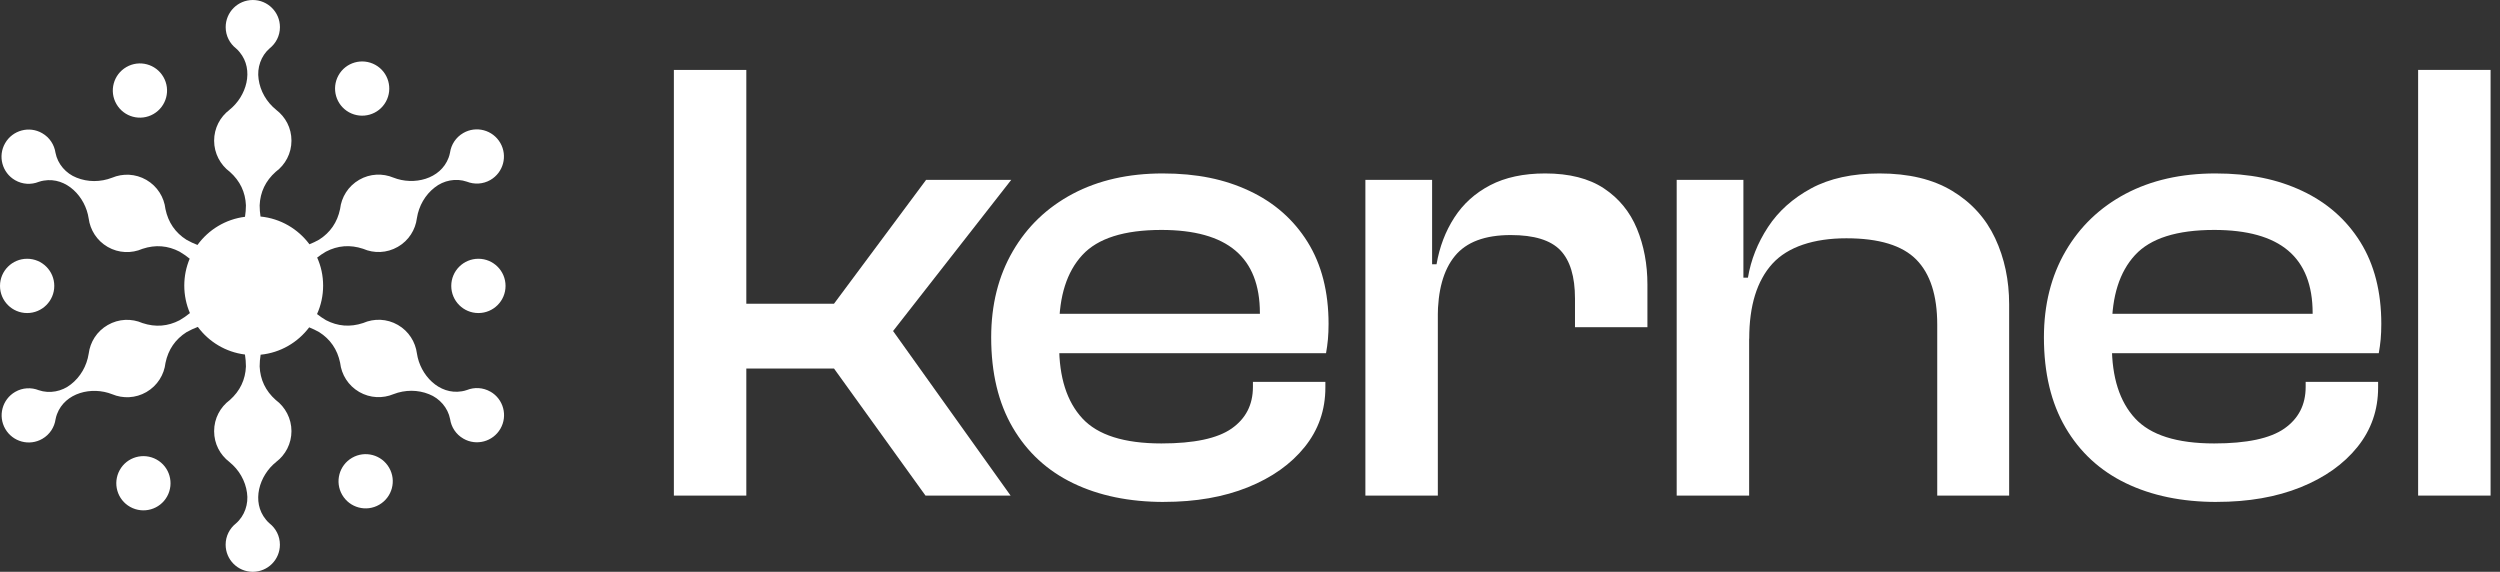
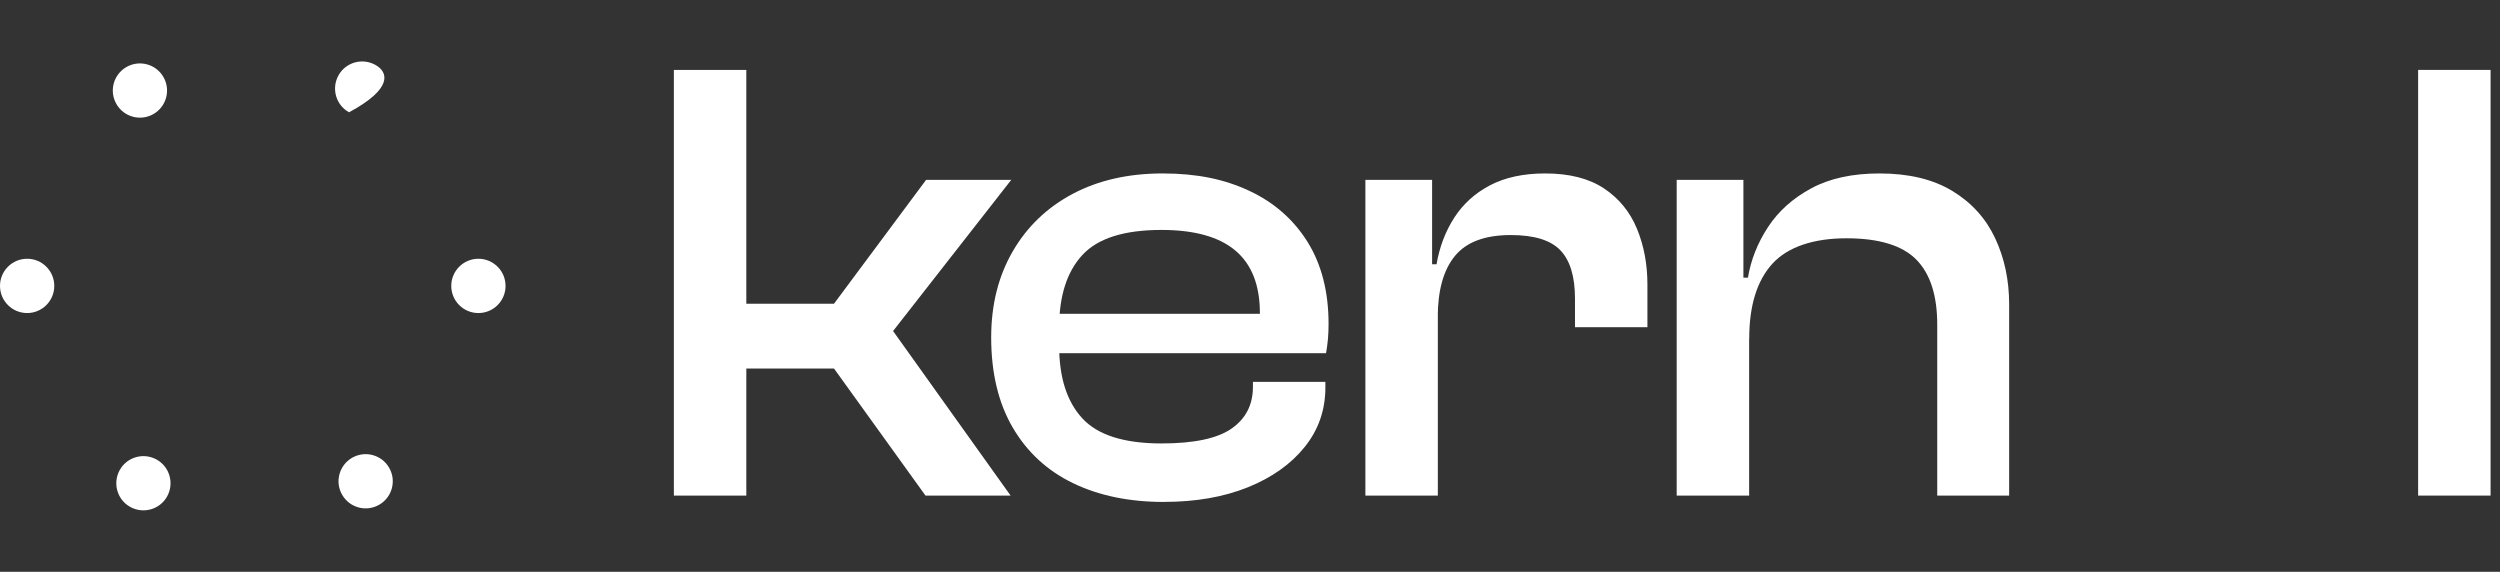
<svg xmlns="http://www.w3.org/2000/svg" width="188" height="43" viewBox="0 0 188 43" fill="none">
  <rect x="0" y="0" width="188" height="43" fill="#333333" stroke="none" />
  <path d="M35.976 23.541C37.103 23.541 38.017 22.627 38.017 21.5C38.017 20.373 37.103 19.459 35.976 19.459C34.849 19.459 33.935 20.373 33.935 21.5C33.935 22.627 34.849 23.541 35.976 23.541Z" fill="white" />
  <path d="M2.041 23.541C3.168 23.541 4.082 22.627 4.082 21.5C4.082 20.373 3.168 19.459 2.041 19.459C0.914 19.459 0 20.373 0 21.5C0 22.627 0.914 23.541 2.041 23.541Z" fill="white" />
-   <path d="M36.884 29.456C36.323 29.132 35.672 29.105 35.114 29.329C34.977 29.376 34.847 29.409 34.727 29.426C33.017 29.713 31.594 28.207 31.353 26.584C31.24 25.715 30.739 24.907 29.924 24.436C29.092 23.955 28.123 23.935 27.305 24.292C26.33 24.616 25.391 24.536 24.516 24.078C24.282 23.942 24.055 23.785 23.841 23.618C24.135 22.966 24.299 22.241 24.299 21.48C24.299 20.718 24.139 20.014 23.851 19.369C24.062 19.205 24.282 19.055 24.513 18.922C25.388 18.464 26.326 18.384 27.302 18.708C28.12 19.065 29.089 19.042 29.92 18.561C30.739 18.09 31.24 17.278 31.35 16.41C31.494 15.478 31.981 14.646 32.689 14.098C33.354 13.567 34.282 13.377 35.107 13.661C35.665 13.881 36.316 13.858 36.878 13.534C37.853 12.97 38.187 11.724 37.623 10.748C37.058 9.773 35.812 9.439 34.837 10.004C34.276 10.328 33.928 10.879 33.842 11.473C33.815 11.617 33.778 11.744 33.735 11.857C33.127 13.484 31.113 13.961 29.586 13.357C28.778 13.02 27.826 13.05 27.011 13.521C26.179 14.002 25.675 14.83 25.575 15.715C25.368 16.72 24.83 17.495 23.995 18.023C23.761 18.157 23.517 18.27 23.27 18.37C22.415 17.218 21.096 16.43 19.59 16.283C19.549 16.006 19.526 15.725 19.526 15.441C19.566 14.453 19.967 13.601 20.735 12.919C21.453 12.388 21.918 11.54 21.918 10.578C21.918 9.616 21.467 8.794 20.772 8.263H20.775C20.04 7.675 19.566 6.837 19.446 5.949C19.319 5.107 19.62 4.205 20.277 3.637C20.748 3.263 21.052 2.689 21.052 2.041C21.052 0.915 20.141 0 19.012 0C17.883 0 16.971 0.912 16.971 2.041C16.971 2.689 17.275 3.267 17.746 3.637C17.856 3.734 17.95 3.828 18.023 3.925C19.129 5.264 18.534 7.248 17.245 8.267H17.248C16.55 8.798 16.102 9.636 16.102 10.581C16.102 11.527 16.567 12.392 17.285 12.923C18.053 13.604 18.454 14.456 18.494 15.444C18.494 15.732 18.467 16.019 18.424 16.303C16.957 16.487 15.678 17.278 14.85 18.421C14.566 18.31 14.289 18.183 14.022 18.03C13.187 17.502 12.649 16.727 12.442 15.722C12.341 14.837 11.837 14.008 11.005 13.527C10.187 13.056 9.235 13.026 8.43 13.364C7.552 13.704 6.59 13.698 5.758 13.36C4.967 13.053 4.335 12.341 4.172 11.486C4.085 10.892 3.738 10.341 3.173 10.017C2.198 9.452 0.949 9.79 0.387 10.765C-0.177 11.74 0.16 12.989 1.136 13.551C1.697 13.875 2.348 13.901 2.906 13.678C3.043 13.631 3.173 13.597 3.293 13.581C5.003 13.293 6.426 14.8 6.667 16.423C6.667 16.423 6.667 16.423 6.667 16.42C6.78 17.288 7.281 18.096 8.096 18.567C8.928 19.048 9.897 19.068 10.715 18.711C11.69 18.387 12.629 18.467 13.504 18.925C13.771 19.082 14.025 19.259 14.265 19.453C14.002 20.077 13.858 20.762 13.858 21.48C13.858 22.198 14.008 22.91 14.282 23.544C14.038 23.744 13.781 23.925 13.507 24.082C12.632 24.54 11.694 24.62 10.718 24.296C9.9 23.938 8.931 23.962 8.1 24.443C7.281 24.913 6.78 25.725 6.67 26.594C6.526 27.526 6.039 28.357 5.331 28.905C4.666 29.436 3.738 29.626 2.913 29.343C2.355 29.122 1.703 29.145 1.142 29.469C0.167 30.034 -0.167 31.28 0.397 32.255C0.962 33.23 2.208 33.564 3.183 33C3.744 32.676 4.092 32.125 4.178 31.53C4.205 31.387 4.242 31.26 4.285 31.146C4.893 29.52 6.907 29.042 8.434 29.646C9.242 29.984 10.194 29.954 11.009 29.483C11.841 29.002 12.345 28.173 12.445 27.288C12.652 26.283 13.19 25.511 14.025 24.98C14.299 24.827 14.583 24.693 14.877 24.583C15.705 25.702 16.971 26.48 18.421 26.66C18.467 26.958 18.494 27.258 18.494 27.559C18.454 28.547 18.053 29.399 17.285 30.081C16.567 30.612 16.102 31.46 16.102 32.422C16.102 33.384 16.553 34.206 17.248 34.737H17.245C17.98 35.325 18.454 36.163 18.574 37.051C18.701 37.893 18.4 38.795 17.742 39.363C17.271 39.737 16.968 40.311 16.968 40.959C16.968 42.085 17.879 43 19.008 43C20.137 43 21.049 42.088 21.049 40.959C21.049 40.311 20.745 39.737 20.274 39.363C20.164 39.266 20.07 39.172 19.997 39.075C18.891 37.736 19.486 35.752 20.775 34.733H20.772C21.47 34.202 21.918 33.364 21.918 32.419C21.918 31.473 21.453 30.608 20.735 30.077C19.967 29.396 19.566 28.544 19.526 27.555C19.526 27.258 19.553 26.964 19.599 26.674C21.089 26.527 22.395 25.752 23.25 24.616C23.507 24.72 23.758 24.837 23.998 24.974C24.833 25.501 25.371 26.276 25.578 27.282C25.678 28.167 26.183 28.995 27.015 29.476C27.833 29.947 28.785 29.977 29.59 29.64C30.468 29.299 31.43 29.306 32.262 29.643C33.053 29.95 33.685 30.662 33.848 31.517C33.935 32.111 34.282 32.663 34.847 32.986C35.822 33.551 37.071 33.214 37.633 32.238C38.194 31.263 37.86 30.014 36.884 29.453V29.456Z" fill="white" />
  <path d="M26.477 34.426C25.501 34.99 25.167 36.236 25.732 37.212C26.296 38.187 27.542 38.521 28.517 37.956C29.493 37.392 29.827 36.146 29.262 35.171C28.698 34.196 27.452 33.862 26.477 34.426Z" fill="white" />
  <path d="M11.543 8.574C12.519 8.009 12.853 6.764 12.288 5.788C11.724 4.813 10.478 4.479 9.503 5.043C8.527 5.608 8.193 6.854 8.758 7.829C9.322 8.804 10.568 9.138 11.543 8.574Z" fill="white" />
-   <path d="M26.246 8.444C27.232 8.988 28.474 8.634 29.018 7.649C29.563 6.663 29.209 5.421 28.224 4.877C27.238 4.332 25.996 4.686 25.451 5.671C24.907 6.657 25.261 7.899 26.246 8.444Z" fill="white" />
+   <path d="M26.246 8.444C29.563 6.663 29.209 5.421 28.224 4.877C27.238 4.332 25.996 4.686 25.451 5.671C24.907 6.657 25.261 7.899 26.246 8.444Z" fill="white" />
  <path d="M11.774 34.556C10.788 34.012 9.546 34.366 9.002 35.351C8.457 36.337 8.811 37.579 9.796 38.123C10.782 38.668 12.024 38.314 12.569 37.329C13.113 36.343 12.759 35.101 11.774 34.556Z" fill="white" />
  <path d="M56.123 37.268H50.675V5.257H56.123V37.268ZM76 37.268H69.597L62.717 27.712H53.685V22.839H62.717L69.644 13.524H76.047L67.159 24.893L75.997 37.268H76Z" fill="white" />
  <path d="M87.533 37.746C84.921 37.746 82.643 37.275 80.699 36.337C78.755 35.398 77.242 34.005 76.16 32.155C75.078 30.308 74.537 28.047 74.537 25.371C74.537 22.919 75.078 20.762 76.16 18.898C77.242 17.034 78.749 15.595 80.676 14.573C82.603 13.554 84.858 13.043 87.436 13.043C90.015 13.043 92.096 13.48 93.959 14.356C95.823 15.231 97.279 16.513 98.332 18.2C99.384 19.89 99.908 21.944 99.908 24.362C99.908 24.777 99.891 25.157 99.861 25.508C99.828 25.859 99.781 26.209 99.718 26.56H78.074V23.598H96.037L94.651 25.415C94.681 25.127 94.707 24.827 94.721 24.506C94.738 24.189 94.744 23.868 94.744 23.551C94.744 21.45 94.13 19.88 92.904 18.845C91.678 17.809 89.821 17.291 87.339 17.291C84.537 17.291 82.553 17.919 81.391 19.179C80.228 20.438 79.647 22.262 79.647 24.65V25.989C79.647 28.377 80.228 30.201 81.391 31.46C82.553 32.719 84.537 33.347 87.339 33.347C89.791 33.347 91.551 32.973 92.62 32.225C93.686 31.477 94.22 30.435 94.22 29.095V28.715H99.668V29.145C99.668 30.835 99.15 32.322 98.114 33.611C97.079 34.9 95.653 35.912 93.839 36.644C92.022 37.375 89.921 37.743 87.533 37.743V37.746Z" fill="white" />
  <path d="M108.125 37.268H102.677V13.524H107.694V20.214L108.125 20.455V37.272V37.268ZM108.125 23.888H106.882V19.873H108.028C108.252 18.567 108.696 17.398 109.364 16.363C110.032 15.328 110.934 14.516 112.063 13.928C113.192 13.34 114.571 13.043 116.194 13.043C118.011 13.043 119.484 13.417 120.613 14.165C121.742 14.913 122.57 15.925 123.098 17.198C123.623 18.471 123.886 19.873 123.886 21.403V24.603H118.439V22.452C118.439 20.795 118.071 19.586 117.34 18.821C116.605 18.056 115.366 17.676 113.612 17.676C111.668 17.676 110.269 18.2 109.407 19.252C108.545 20.304 108.118 21.847 108.118 23.888H108.125Z" fill="white" />
  <path d="M131.535 37.268H126.087V13.524H131.104V20.979L131.535 21.219V37.272V37.268ZM151.078 37.268H145.68V24.416C145.68 22.218 145.156 20.585 144.104 19.519C143.052 18.454 141.301 17.919 138.85 17.919C136.398 17.919 134.448 18.557 133.285 19.83C132.123 21.106 131.542 22.983 131.542 25.468L130.633 25.515L130.299 20.879H131.445C131.669 19.539 132.17 18.273 132.951 17.081C133.733 15.885 134.815 14.917 136.201 14.165C137.587 13.417 139.297 13.043 141.338 13.043C143.536 13.043 145.36 13.48 146.809 14.356C148.259 15.231 149.334 16.42 150.036 17.916C150.737 19.413 151.088 21.069 151.088 22.886V37.268H151.078Z" fill="white" />
-   <path d="M166.699 37.746C164.087 37.746 161.809 37.275 159.866 36.337C157.922 35.398 156.409 34.005 155.326 32.155C154.244 30.308 153.703 28.047 153.703 25.371C153.703 22.919 154.244 20.762 155.326 18.898C156.409 17.034 157.915 15.595 159.842 14.573C161.769 13.554 164.024 13.043 166.602 13.043C169.181 13.043 171.262 13.48 173.126 14.356C174.989 15.231 176.446 16.513 177.498 18.2C178.55 19.89 179.074 21.944 179.074 24.362C179.074 24.777 179.058 25.157 179.028 25.508C178.994 25.859 178.947 26.209 178.884 26.56H157.24V23.598H175.203L173.817 25.415C173.847 25.127 173.874 24.827 173.887 24.506C173.904 24.189 173.911 23.868 173.911 23.551C173.911 21.45 173.296 19.88 172.07 18.845C170.844 17.809 168.987 17.291 166.506 17.291C163.703 17.291 161.719 17.919 160.557 19.179C159.395 20.438 158.813 22.262 158.813 24.65V25.989C158.813 28.377 159.395 30.201 160.557 31.46C161.719 32.719 163.703 33.347 166.506 33.347C168.957 33.347 170.717 32.973 171.786 32.225C172.852 31.477 173.386 30.435 173.386 29.095V28.715H178.834V29.145C178.834 30.835 178.316 32.322 177.281 33.611C176.245 34.9 174.819 35.912 173.005 36.644C171.188 37.375 169.087 37.743 166.699 37.743V37.746Z" fill="white" />
  <path d="M187.291 37.268H181.843V5.257H187.291V37.268Z" fill="white" />
</svg>